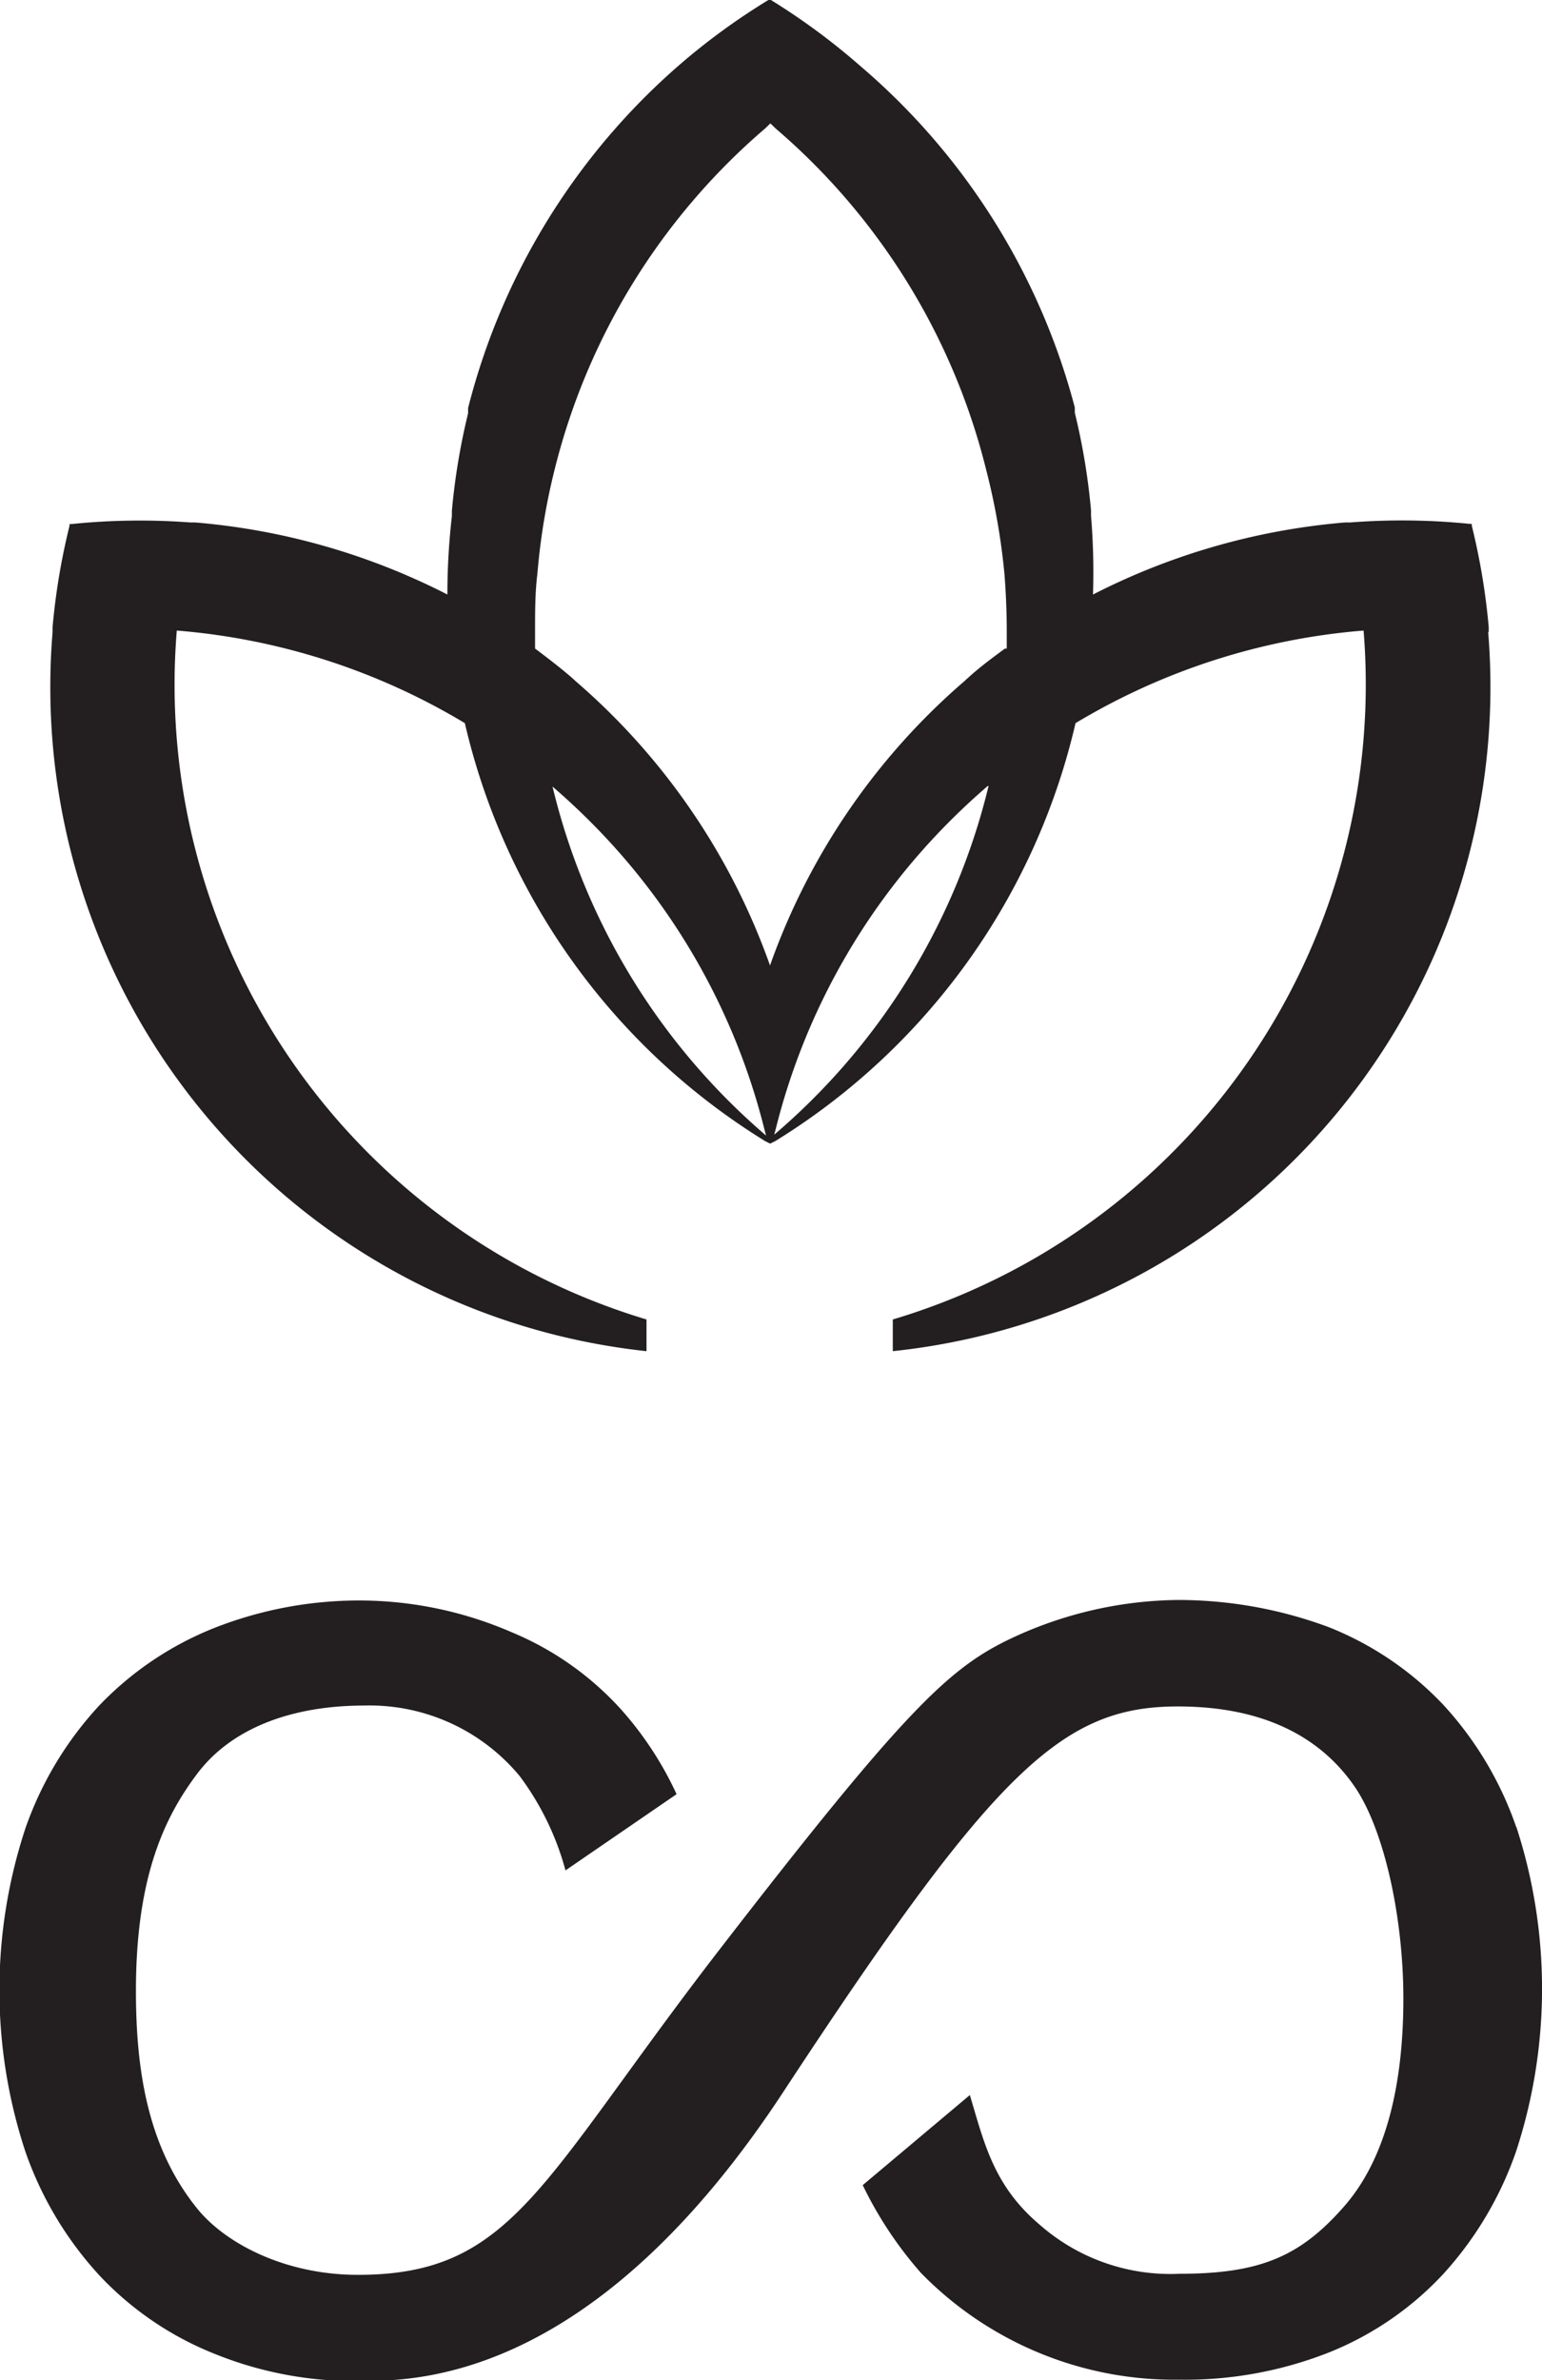
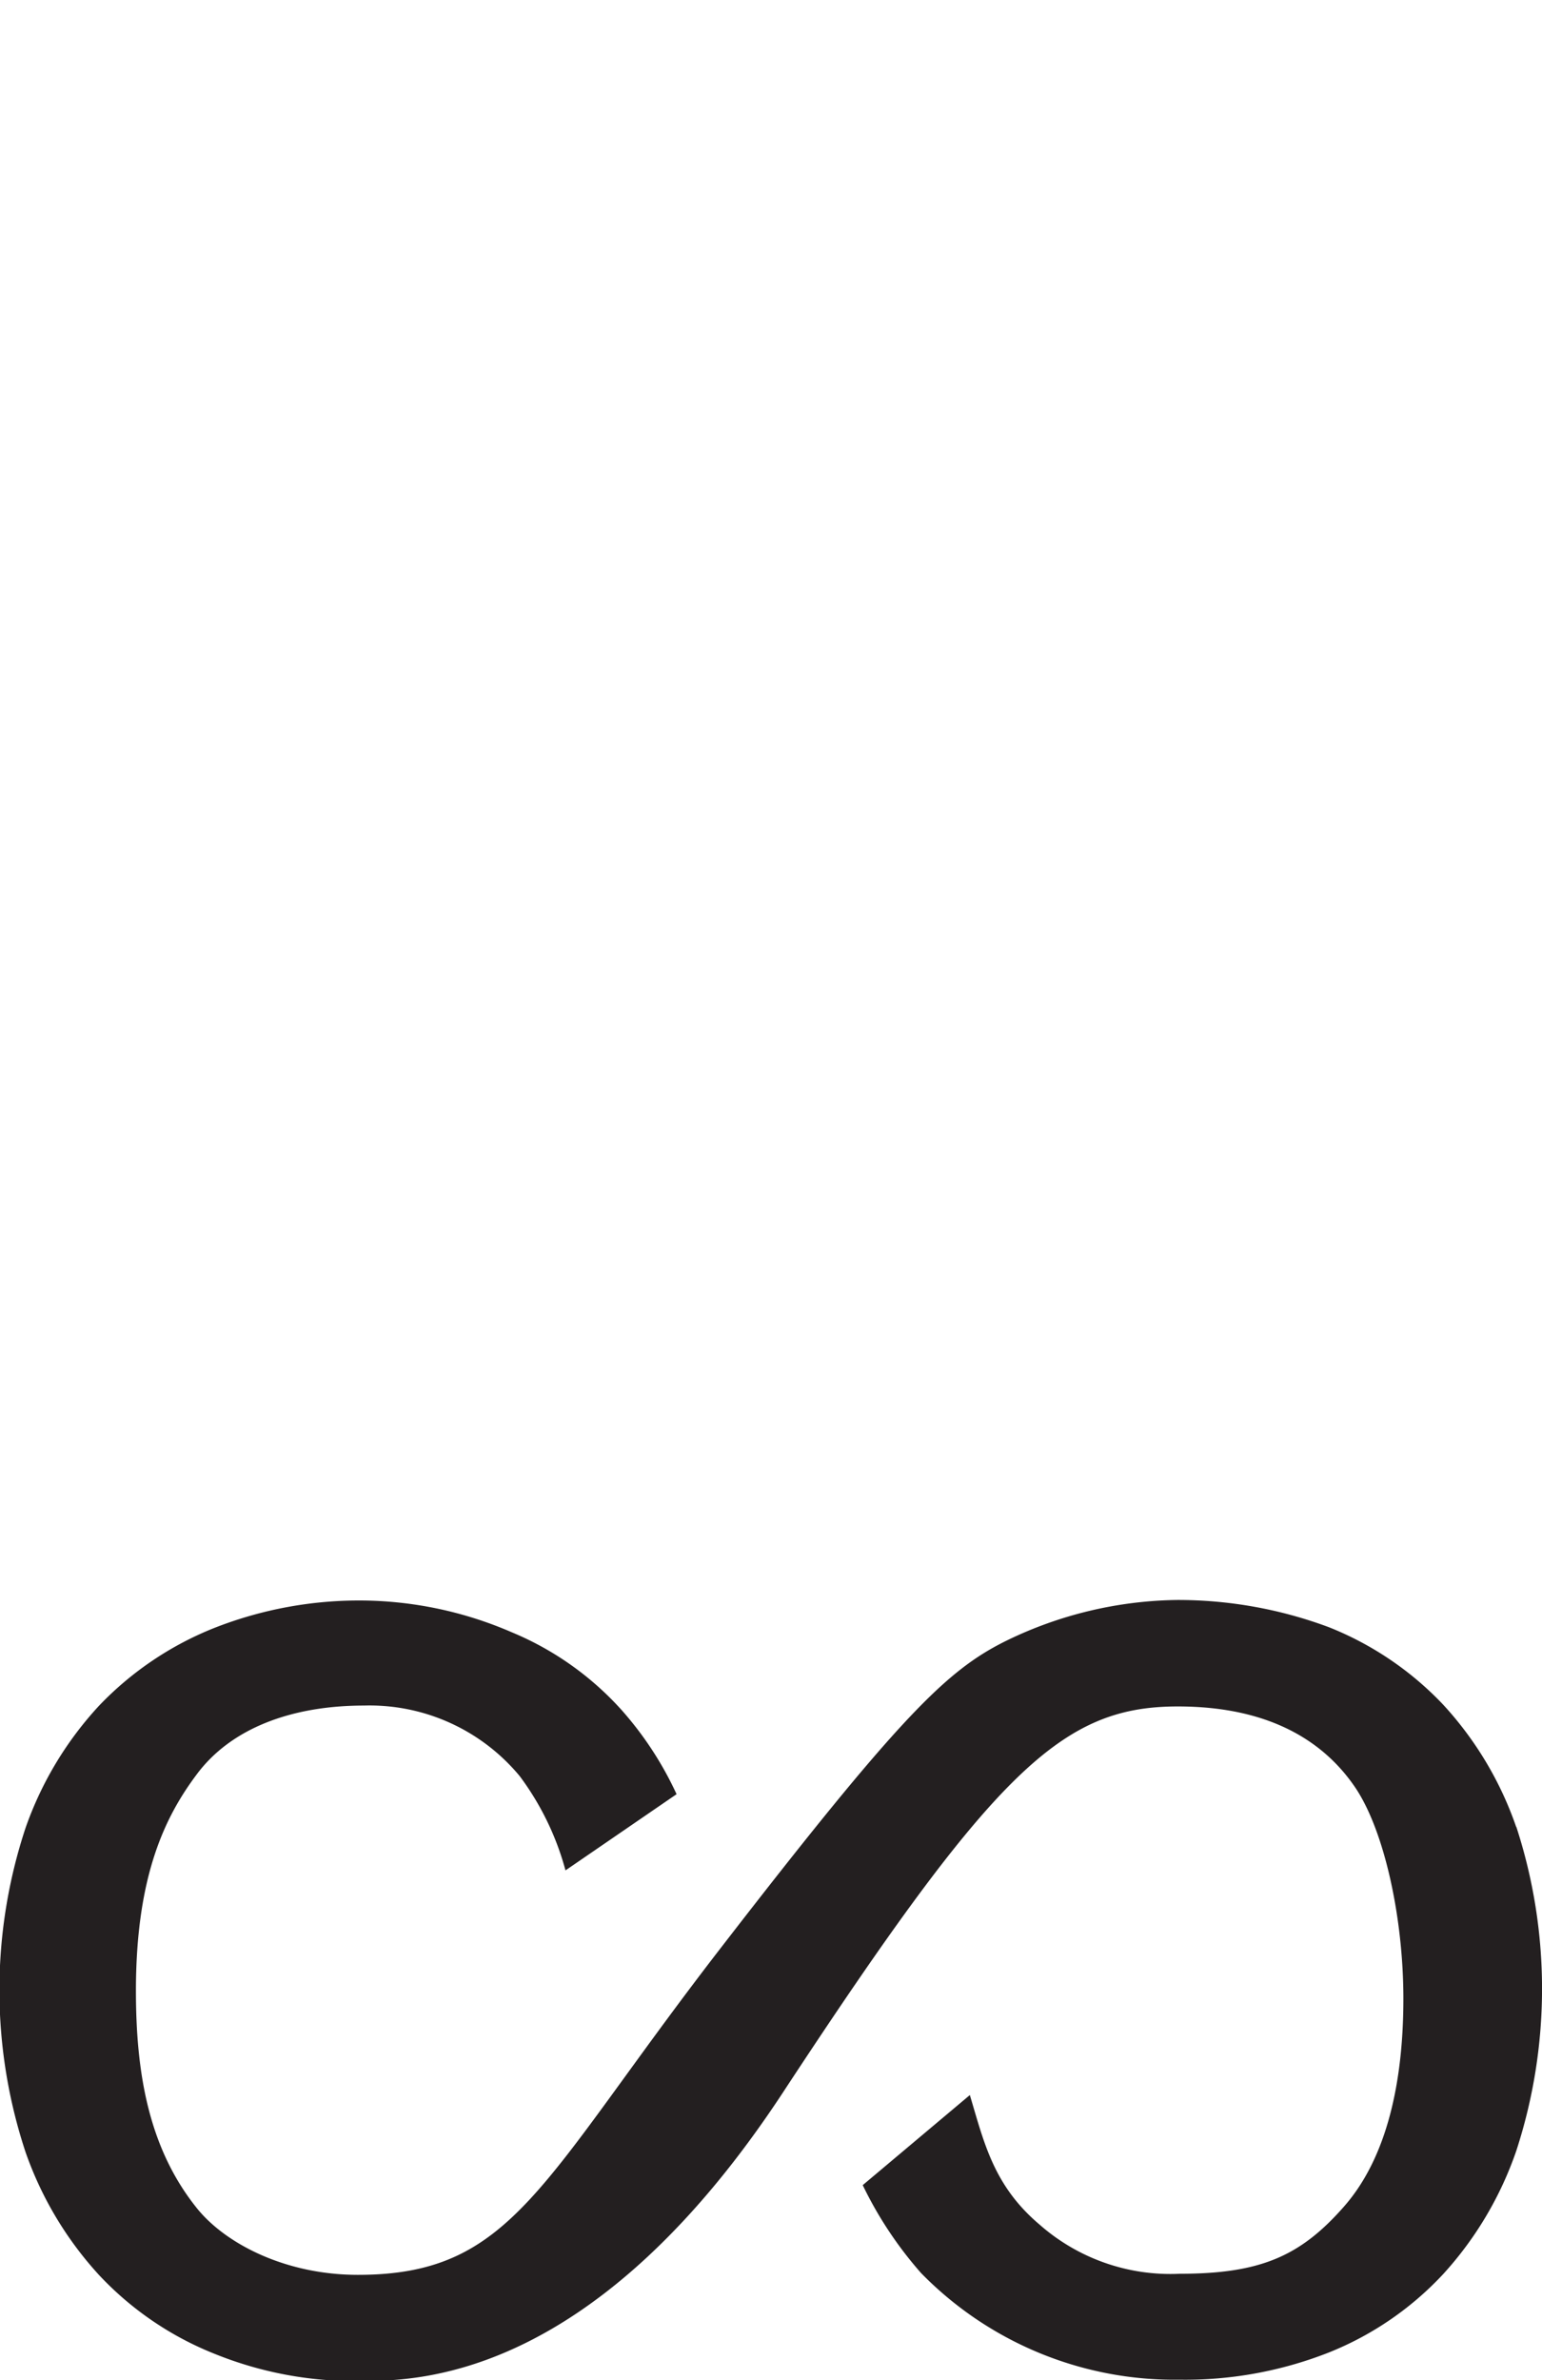
<svg xmlns="http://www.w3.org/2000/svg" data-bbox="-0.032 0 85.684 132.167" viewBox="0 0 85.65 132.11" data-type="color">
  <g>
    <path d="M84.22 101.42a19.3 19.3 0 0 0-4.06-6.8 17.8 17.8 0 0 0-6.35-4.3 24 24 0 0 0-8.44-1.51 22.25 22.25 0 0 0-9.51 2.28C52.58 92.72 50 95.23 40 108.17s-11.47 18.1-20.12 18.1c-4.06 0-7.43-1.76-9-3.77-2.65-3.34-3.33-7.51-3.33-12 0-6.41 1.64-9.69 3.37-12 1.92-2.59 5.31-3.83 9.31-3.83a10.83 10.83 0 0 1 8.64 3.92 15.5 15.5 0 0 1 2.54 5.23l6.17-4.23a19 19 0 0 0-3.07-4.69 16.94 16.94 0 0 0-6.09-4.3 21.3 21.3 0 0 0-8.19-1.76 22 22 0 0 0-8.32 1.52 18.1 18.1 0 0 0-6.39 4.3 19.4 19.4 0 0 0-4.1 6.8 28.62 28.62 0 0 0 0 18 19.7 19.7 0 0 0 4.1 6.84 17.8 17.8 0 0 0 6.39 4.35 20.7 20.7 0 0 0 8.32 1.51c3.42 0 13-.42 23.25-16C55.26 98.22 59 94.72 65.42 94.72c5.28 0 8.2 2.08 9.83 4.46s2.7 7.23 2.7 11.76-.87 8.77-3.29 11.53-4.64 3.74-9.13 3.74a11 11 0 0 1-7.8-2.74c-2.55-2.16-3.07-4.55-3.86-7.18l-5.95 5a21.5 21.5 0 0 0 3.24 4.88 19.68 19.68 0 0 0 14.35 5.92 21.8 21.8 0 0 0 8.3-1.51 17.6 17.6 0 0 0 6.35-4.35 19.6 19.6 0 0 0 4.06-6.84 29 29 0 0 0 0-18" fill="#231f20" data-color="1" />
-     <path d="M55.82 36c-.69.51-1.36 1-2 1.58l-.17.15-.06.06a37.2 37.2 0 0 0-10.82 15.8 37.2 37.2 0 0 0-10.82-15.8l-.06-.06-.17-.15c-.64-.55-1.32-1.07-2-1.58v-1c0-1.06 0-2.12.13-3.16a36 36 0 0 1 .94-5.71 36.5 36.5 0 0 1 11.71-19l.29-.28.29.28a36.5 36.5 0 0 1 11.71 19 37 37 0 0 1 1 5.71c.08 1 .13 2.1.13 3.16v1M43 63l.09-.34a36.7 36.7 0 0 1 9.68-17.09c.66-.66 1.36-1.31 2.09-1.94h.05A36.8 36.8 0 0 1 42.9 63.07M30.69 43.66c.73.63 1.43 1.28 2.09 1.94a36.7 36.7 0 0 1 9.68 17.09l.09.34a36.8 36.8 0 0 1-11.86-19.37m52-8.58v-.28a37 37 0 0 0-.94-5.62v-.1h-.1A37.3 37.3 0 0 0 75 29h-.29a37.6 37.6 0 0 0-14 4 38 38 0 0 0-.11-4.38v-.3a36.6 36.6 0 0 0-.9-5.41v-.29A37.4 37.4 0 0 0 47.84 3.71l-.14-.12-.08-.07A37 37 0 0 0 42.82 0h-.14a37 37 0 0 0-4.8 3.48l-.08.07-.14.12A37.4 37.4 0 0 0 26 22.65v.29a36.6 36.6 0 0 0-.9 5.41v.3a38 38 0 0 0-.25 4.35 37.6 37.6 0 0 0-14-4h-.28a37.4 37.4 0 0 0-6.61.09h-.1v.1a37 37 0 0 0-.94 5.62v.28A37.07 37.07 0 0 0 35.91 75v-1.76A36.78 36.78 0 0 1 9.82 35a36.8 36.8 0 0 1 16 5.14 37.07 37.07 0 0 0 16.68 23.2l.28.14.28-.14a37.07 37.07 0 0 0 16.68-23.2 36.8 36.8 0 0 1 16-5.14 36.78 36.78 0 0 1-26.15 38.24V75a37.07 37.07 0 0 0 33.07-39.92" fill="#231f20" data-color="1" />
  </g>
</svg>